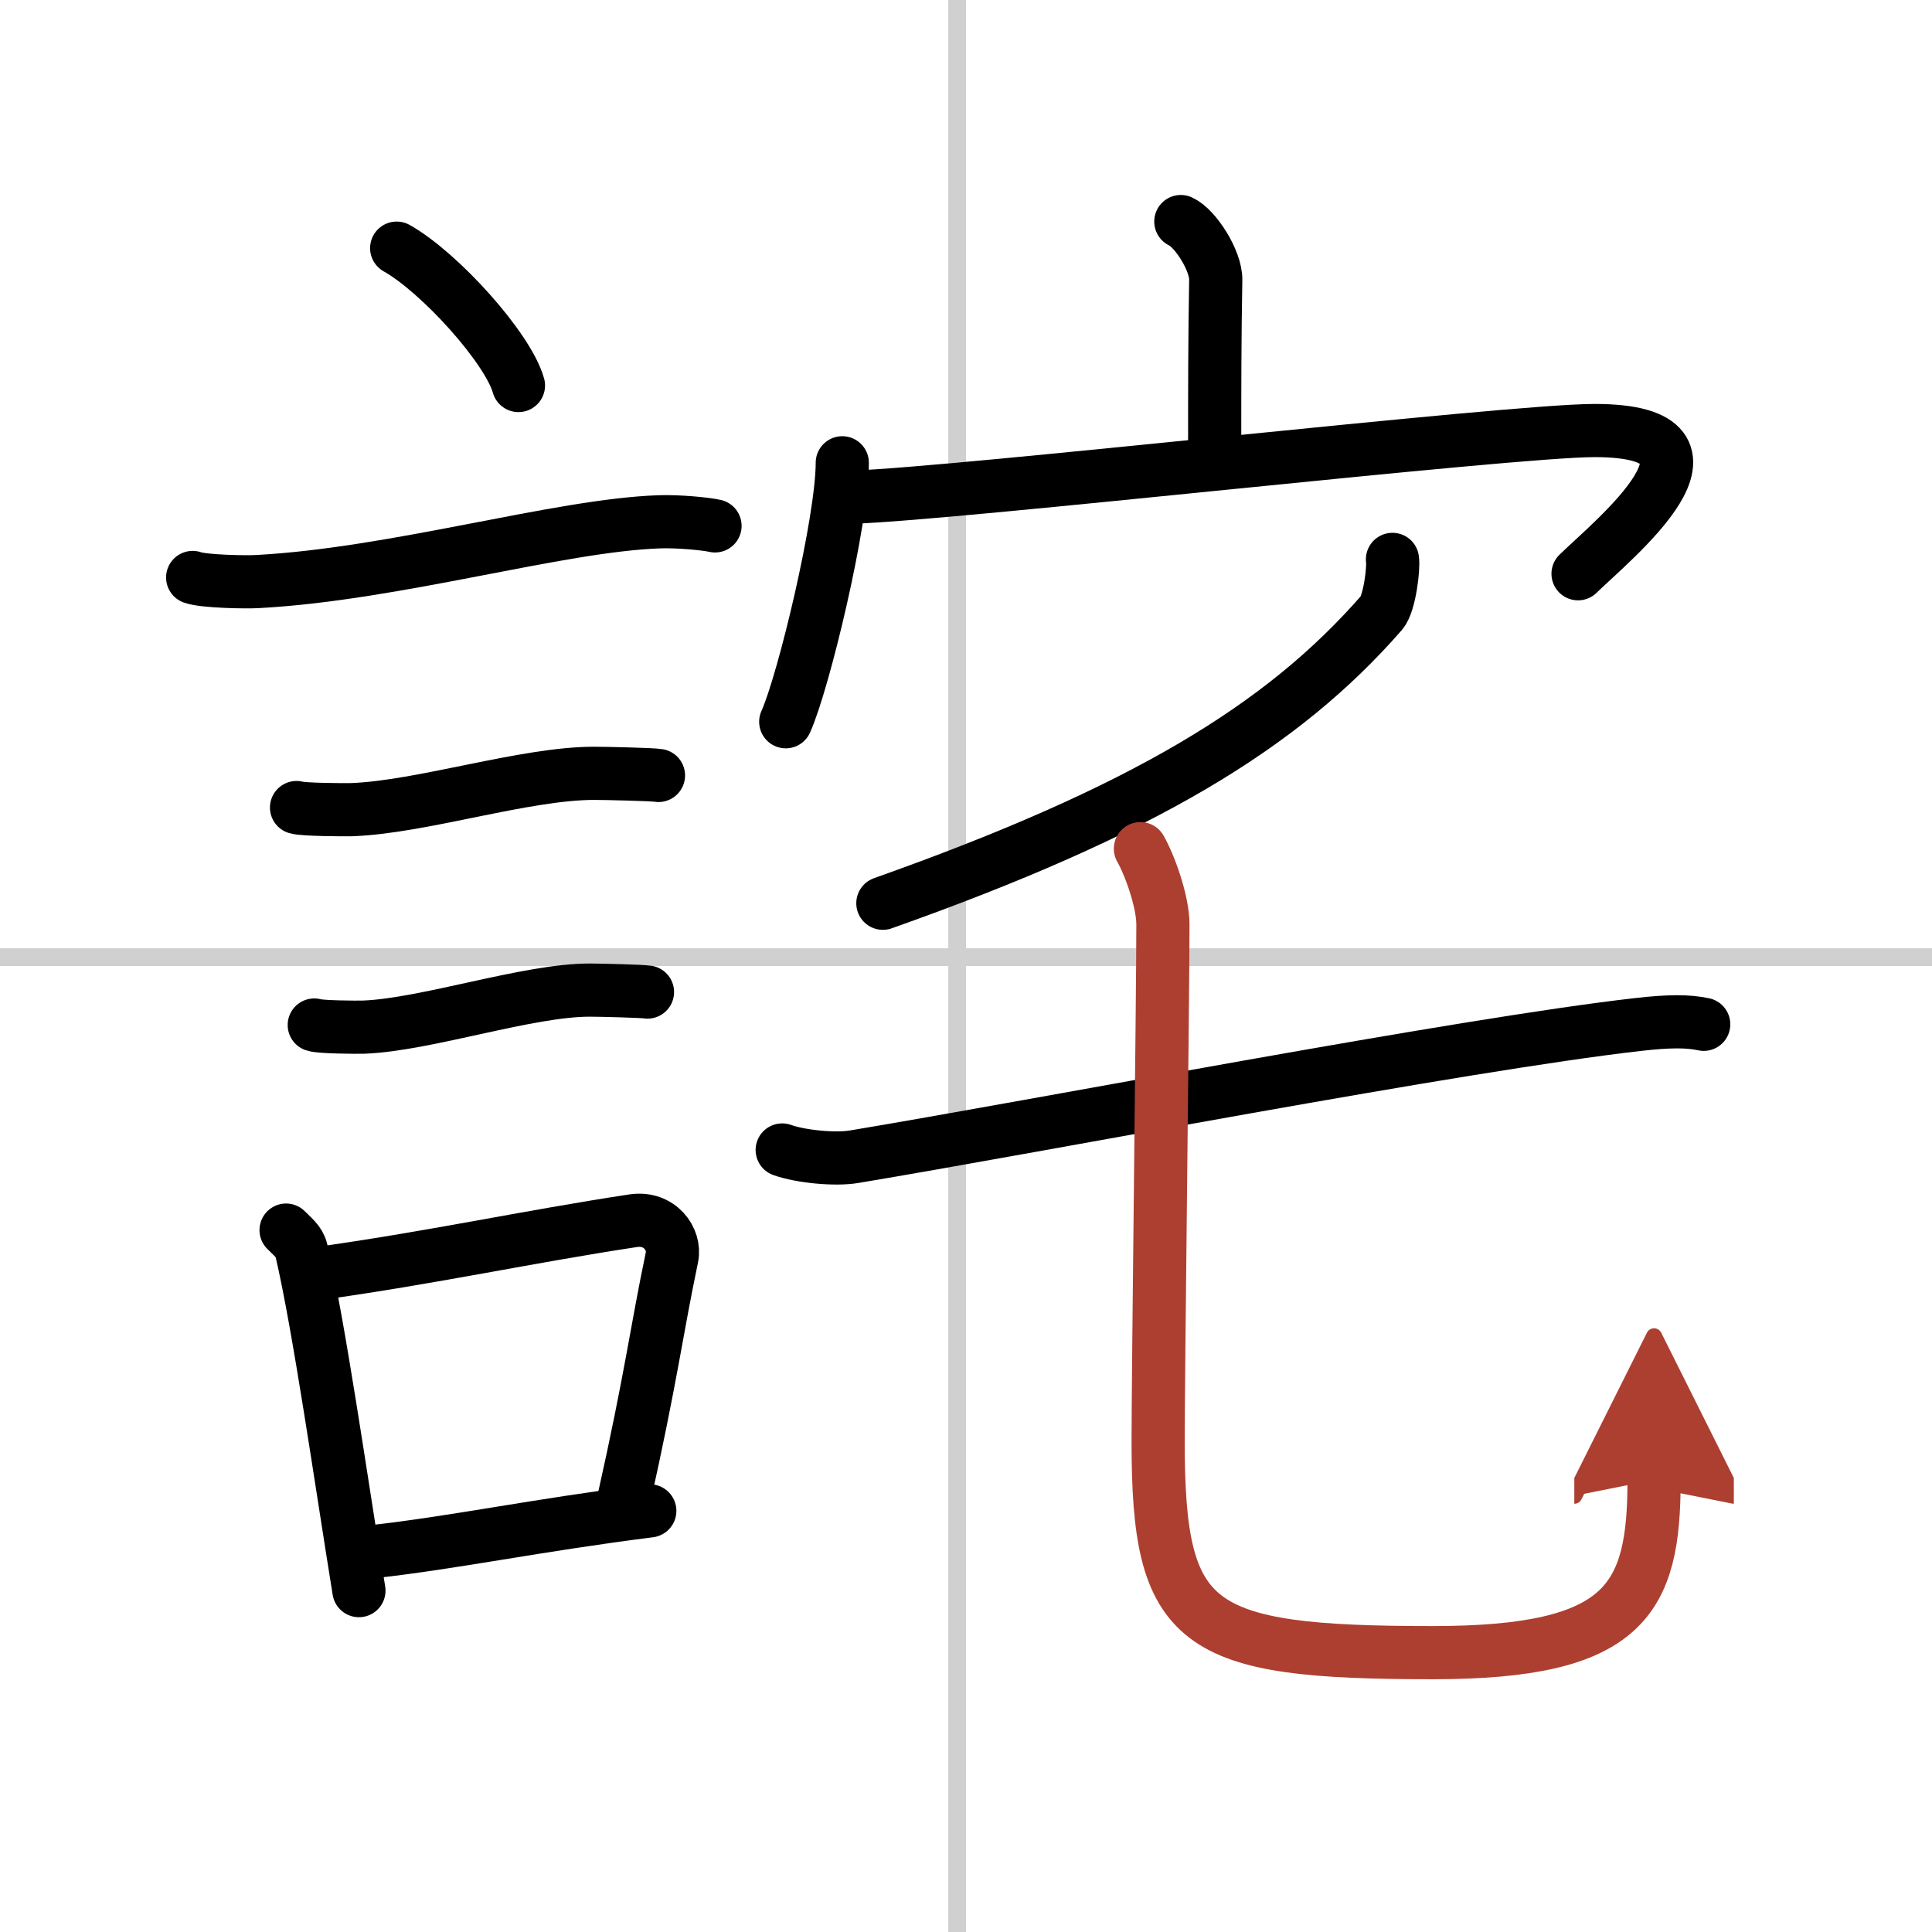
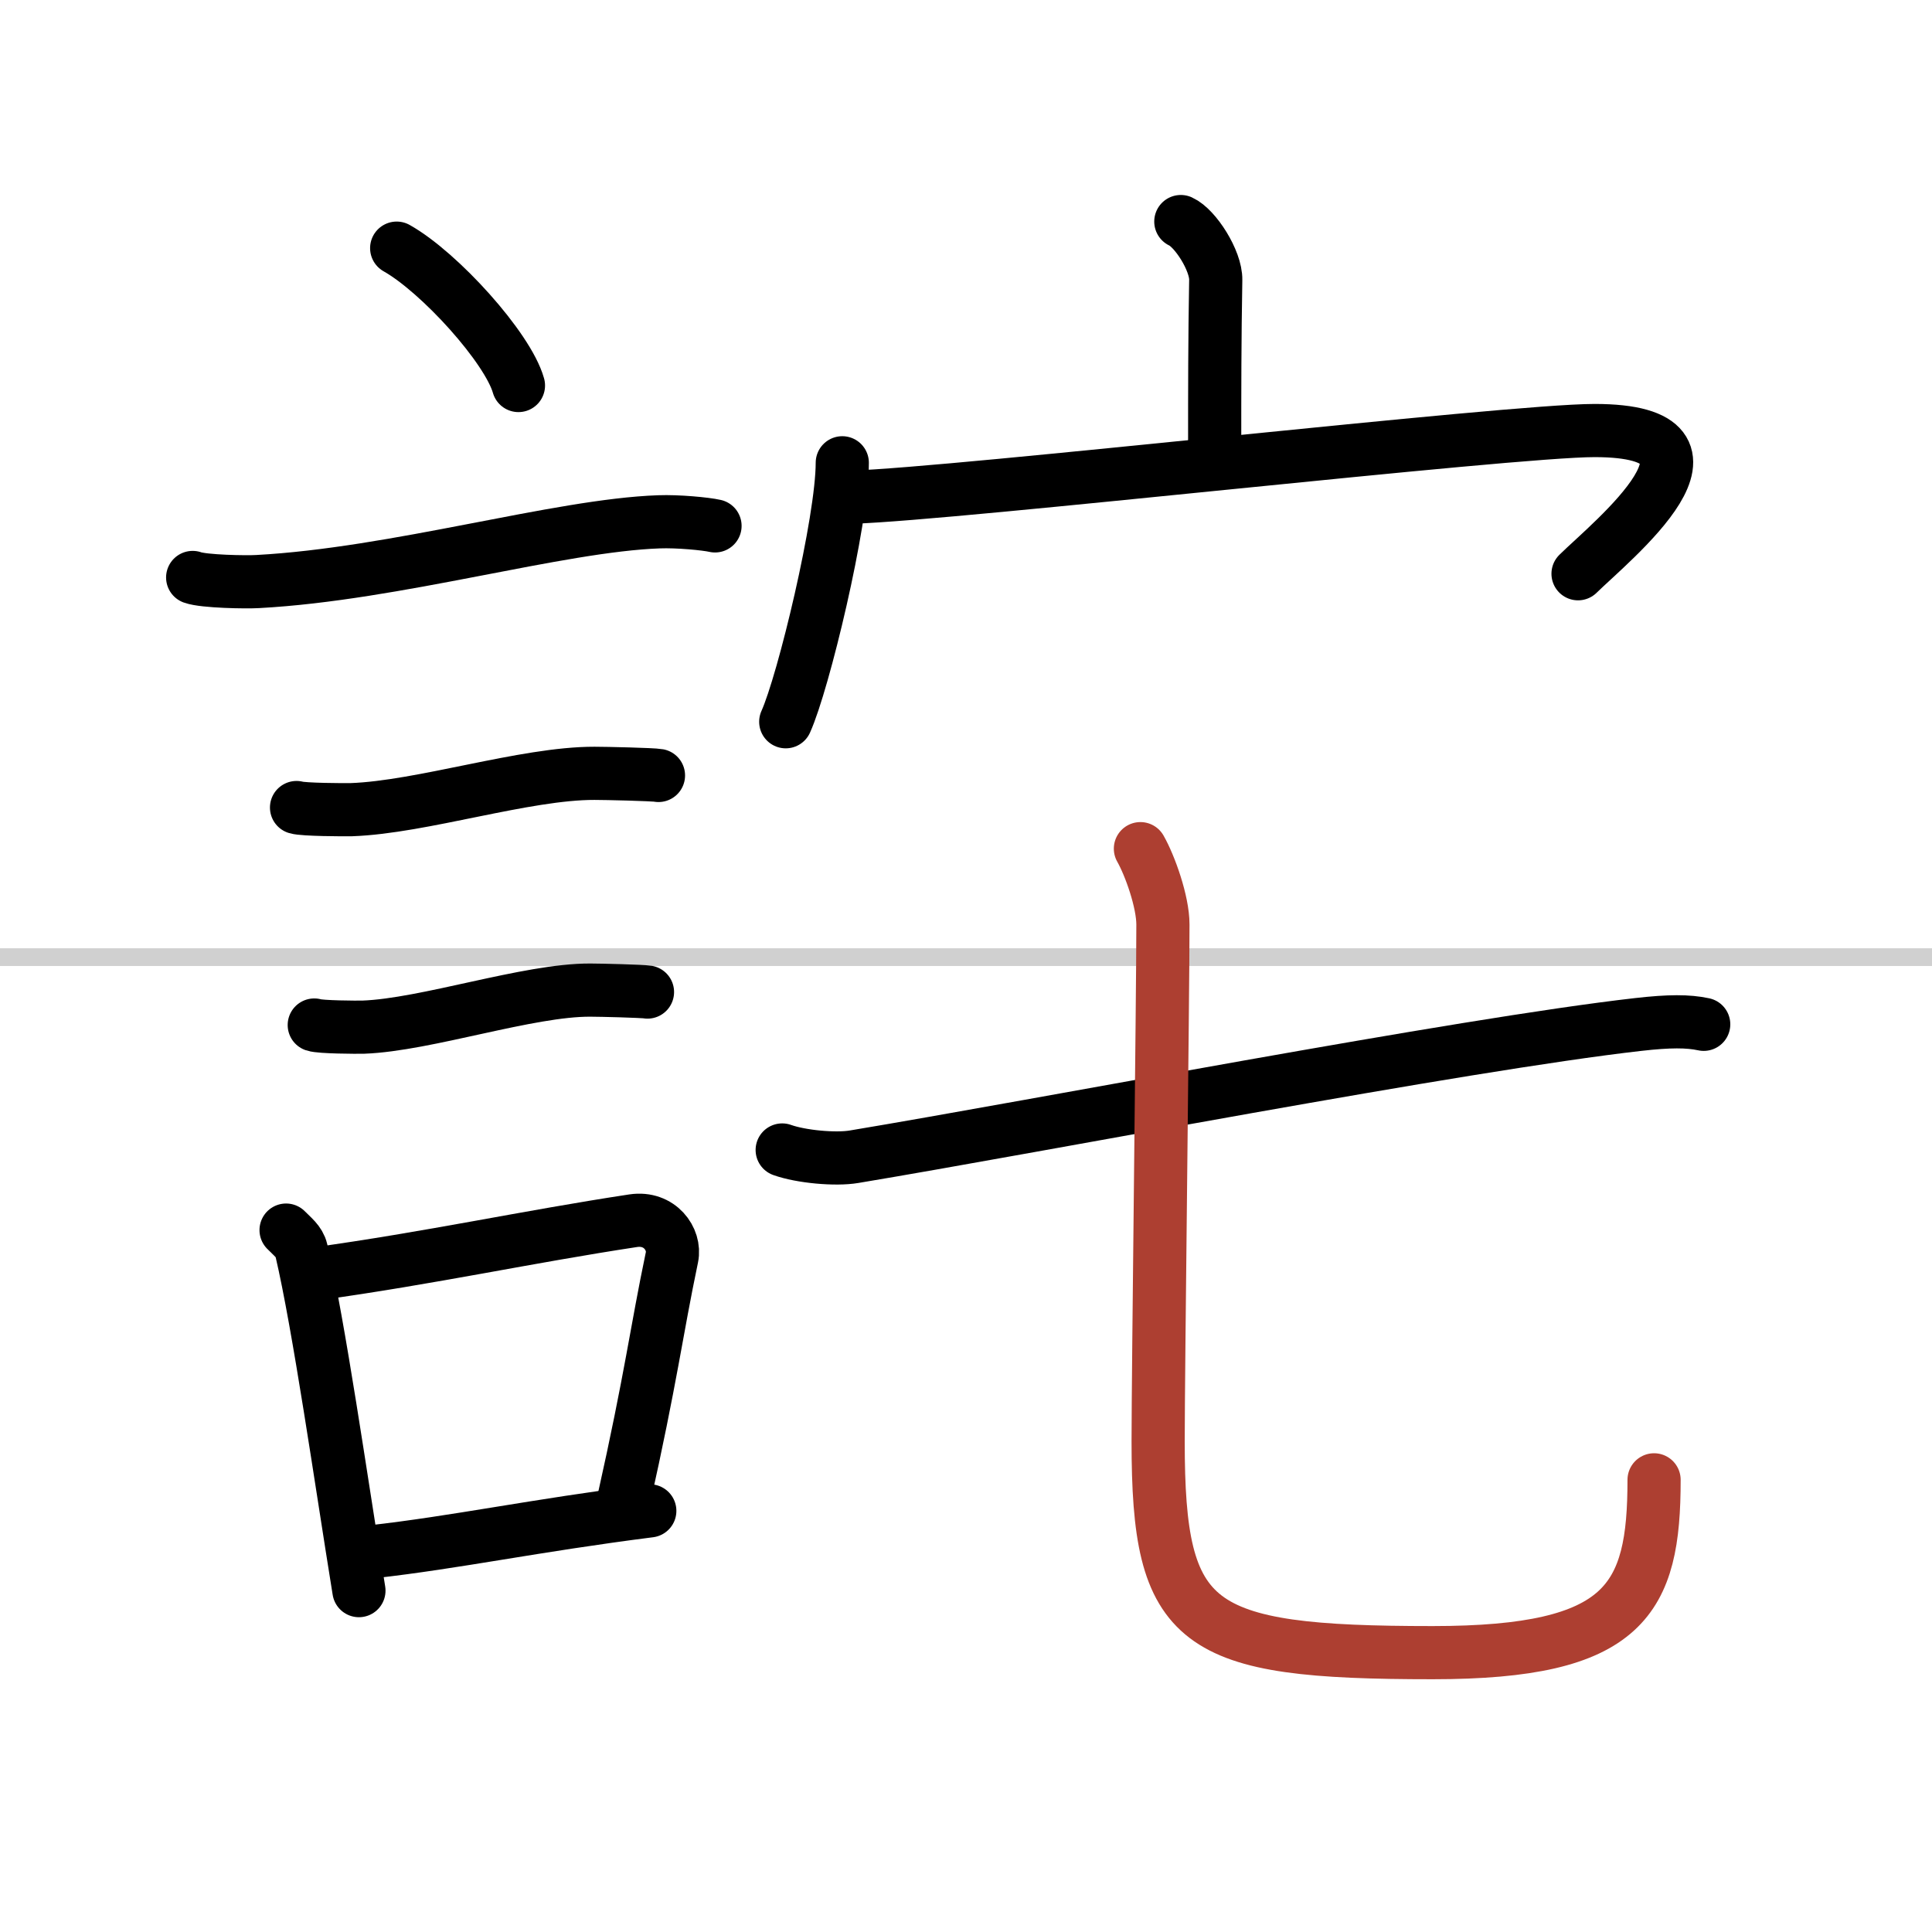
<svg xmlns="http://www.w3.org/2000/svg" width="400" height="400" viewBox="0 0 109 109">
  <defs>
    <marker id="a" markerWidth="4" orient="auto" refX="1" refY="5" viewBox="0 0 10 10">
-       <polyline points="0 0 10 5 0 10 1 5" fill="#ad3f31" stroke="#ad3f31" />
-     </marker>
+       </marker>
  </defs>
  <g fill="none" stroke="#000" stroke-linecap="round" stroke-linejoin="round" stroke-width="3">
    <rect width="100%" height="100%" fill="#fff" stroke="#fff" />
-     <line x1="54" x2="54" y2="109" stroke="#d0d0d0" stroke-width="1" />
    <line x2="109" y1="54" y2="54" stroke="#d0d0d0" stroke-width="1" />
    <path d="m22.38 14c2.43 1.37 6.27 5.62 6.87 7.75" />
    <path d="m10.87 32.58c0.63 0.23 3.04 0.27 3.67 0.23 7.8-0.42 16.97-3.17 22.64-3.37 1.05-0.04 2.64 0.11 3.16 0.23" />
    <path d="m16.73 45.56c0.38 0.12 2.71 0.13 3.1 0.12 3.97-0.14 9.8-2.06 13.71-2.05 0.63 0 3.29 0.06 3.61 0.12" />
    <path d="m17.73 57.83c0.34 0.12 2.42 0.13 2.77 0.12 3.55-0.13 9.32-2.11 12.81-2.09 0.57 0 2.94 0.06 3.22 0.11" />
    <path d="m16.14 69.4c0.35 0.36 0.75 0.65 0.86 1.13 0.99 4.21 2.25 13.04 3.25 19.21" />
    <path d="m17.81 71.87c6.44-0.89 11.98-2.1 17.92-3 1.49-0.22 2.39 1.04 2.18 2.06-0.89 4.25-1.16 6.72-2.74 13.78" />
    <path d="m20.97 87.55c4.8-0.54 9.1-1.47 15.69-2.31" />
    <path d="m66.62 12.5c0.82 0.37 1.99 2.21 1.97 3.29-0.06 3.4-0.06 6.22-0.06 9.31" />
    <path d="m47.52 26.11c0 3.31-2.19 12.4-3.19 14.61" />
    <path d="m48.07 28.05c5.97-0.19 37.09-3.76 41.89-3.76 8.75 0 0.94 6.24-0.93 8.08" />
-     <path d="m78.56 31.56c0.08 0.46-0.16 2.49-0.61 3.01-5.62 6.44-13.48 11.19-28.14 16.39" />
    <path d="m44.13 64.88c1.06 0.38 3.01 0.56 4.06 0.38 10.4-1.73 34.21-6.32 44.23-7.46 1.75-0.2 2.82-0.2 3.7-0.01" />
    <path d="m64.34 47.88c0.54 0.95 1.27 2.99 1.27 4.28 0 4.02-0.27 25.22-0.27 29.17 0 10.49 2 11.91 15.49 11.91 10.92 0 12.49-3.01 12.49-9.75" marker-end="url(#a)" stroke="#ad3f31" />
  </g>
</svg>